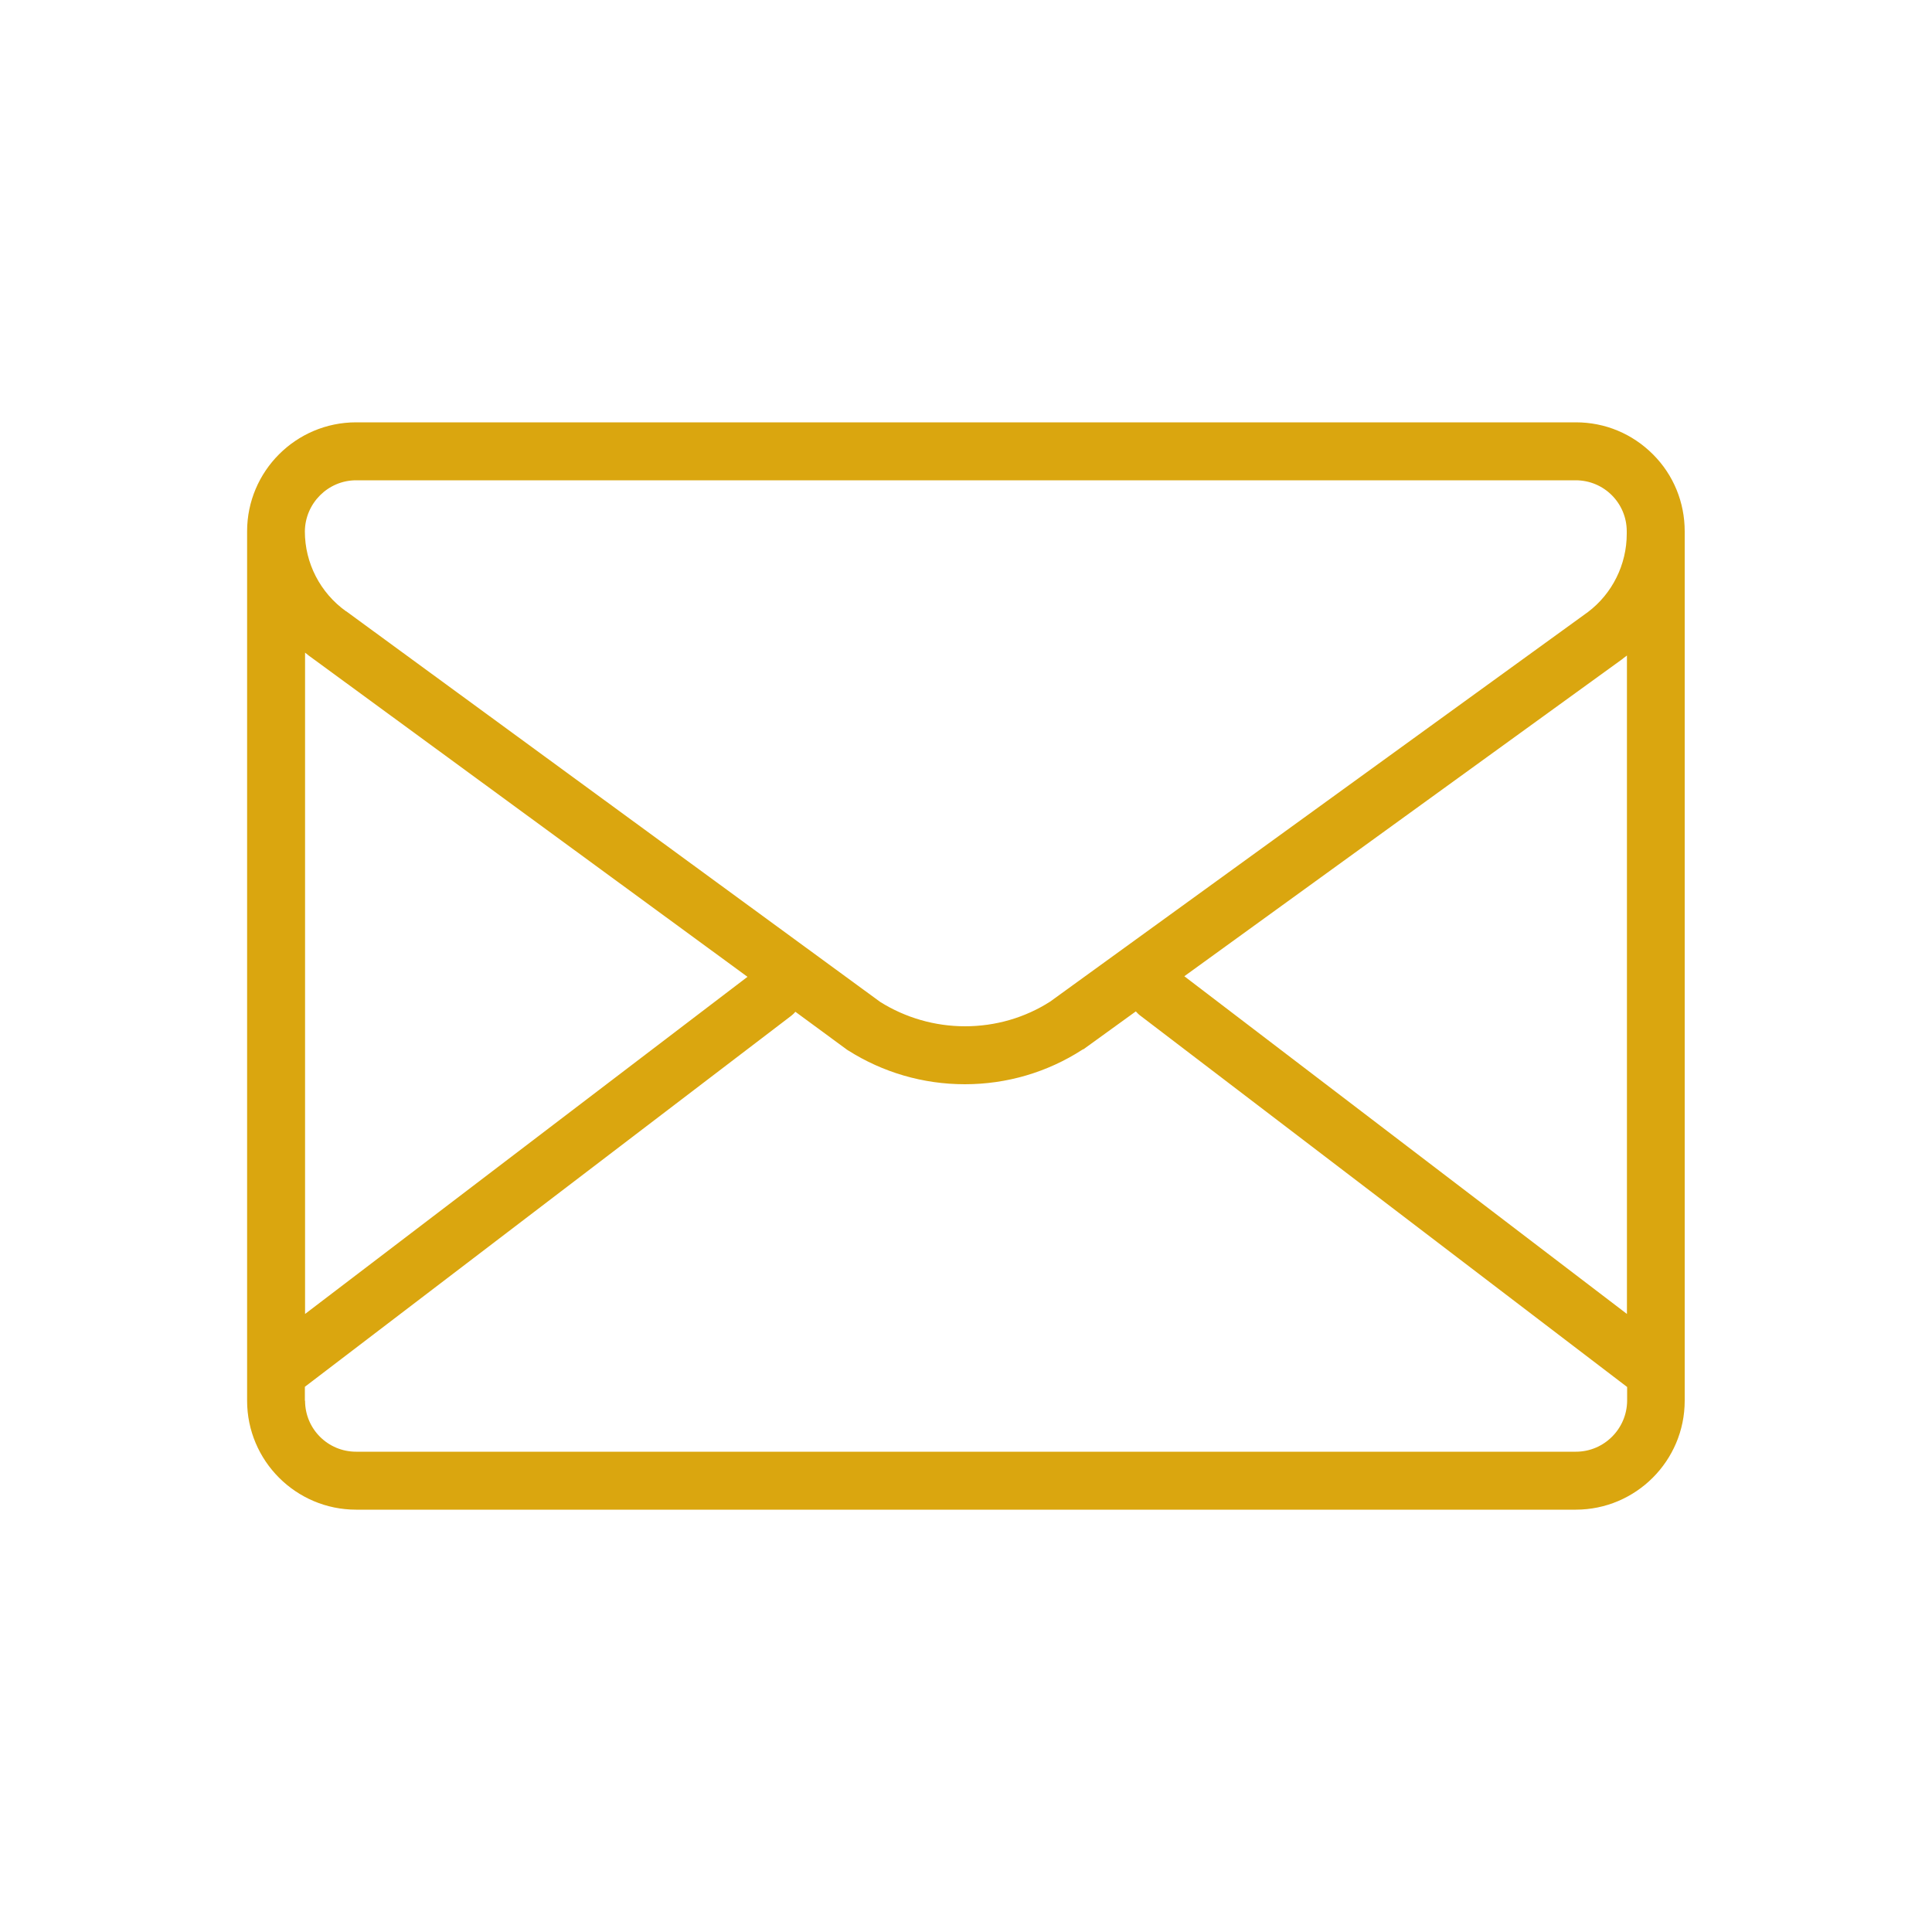
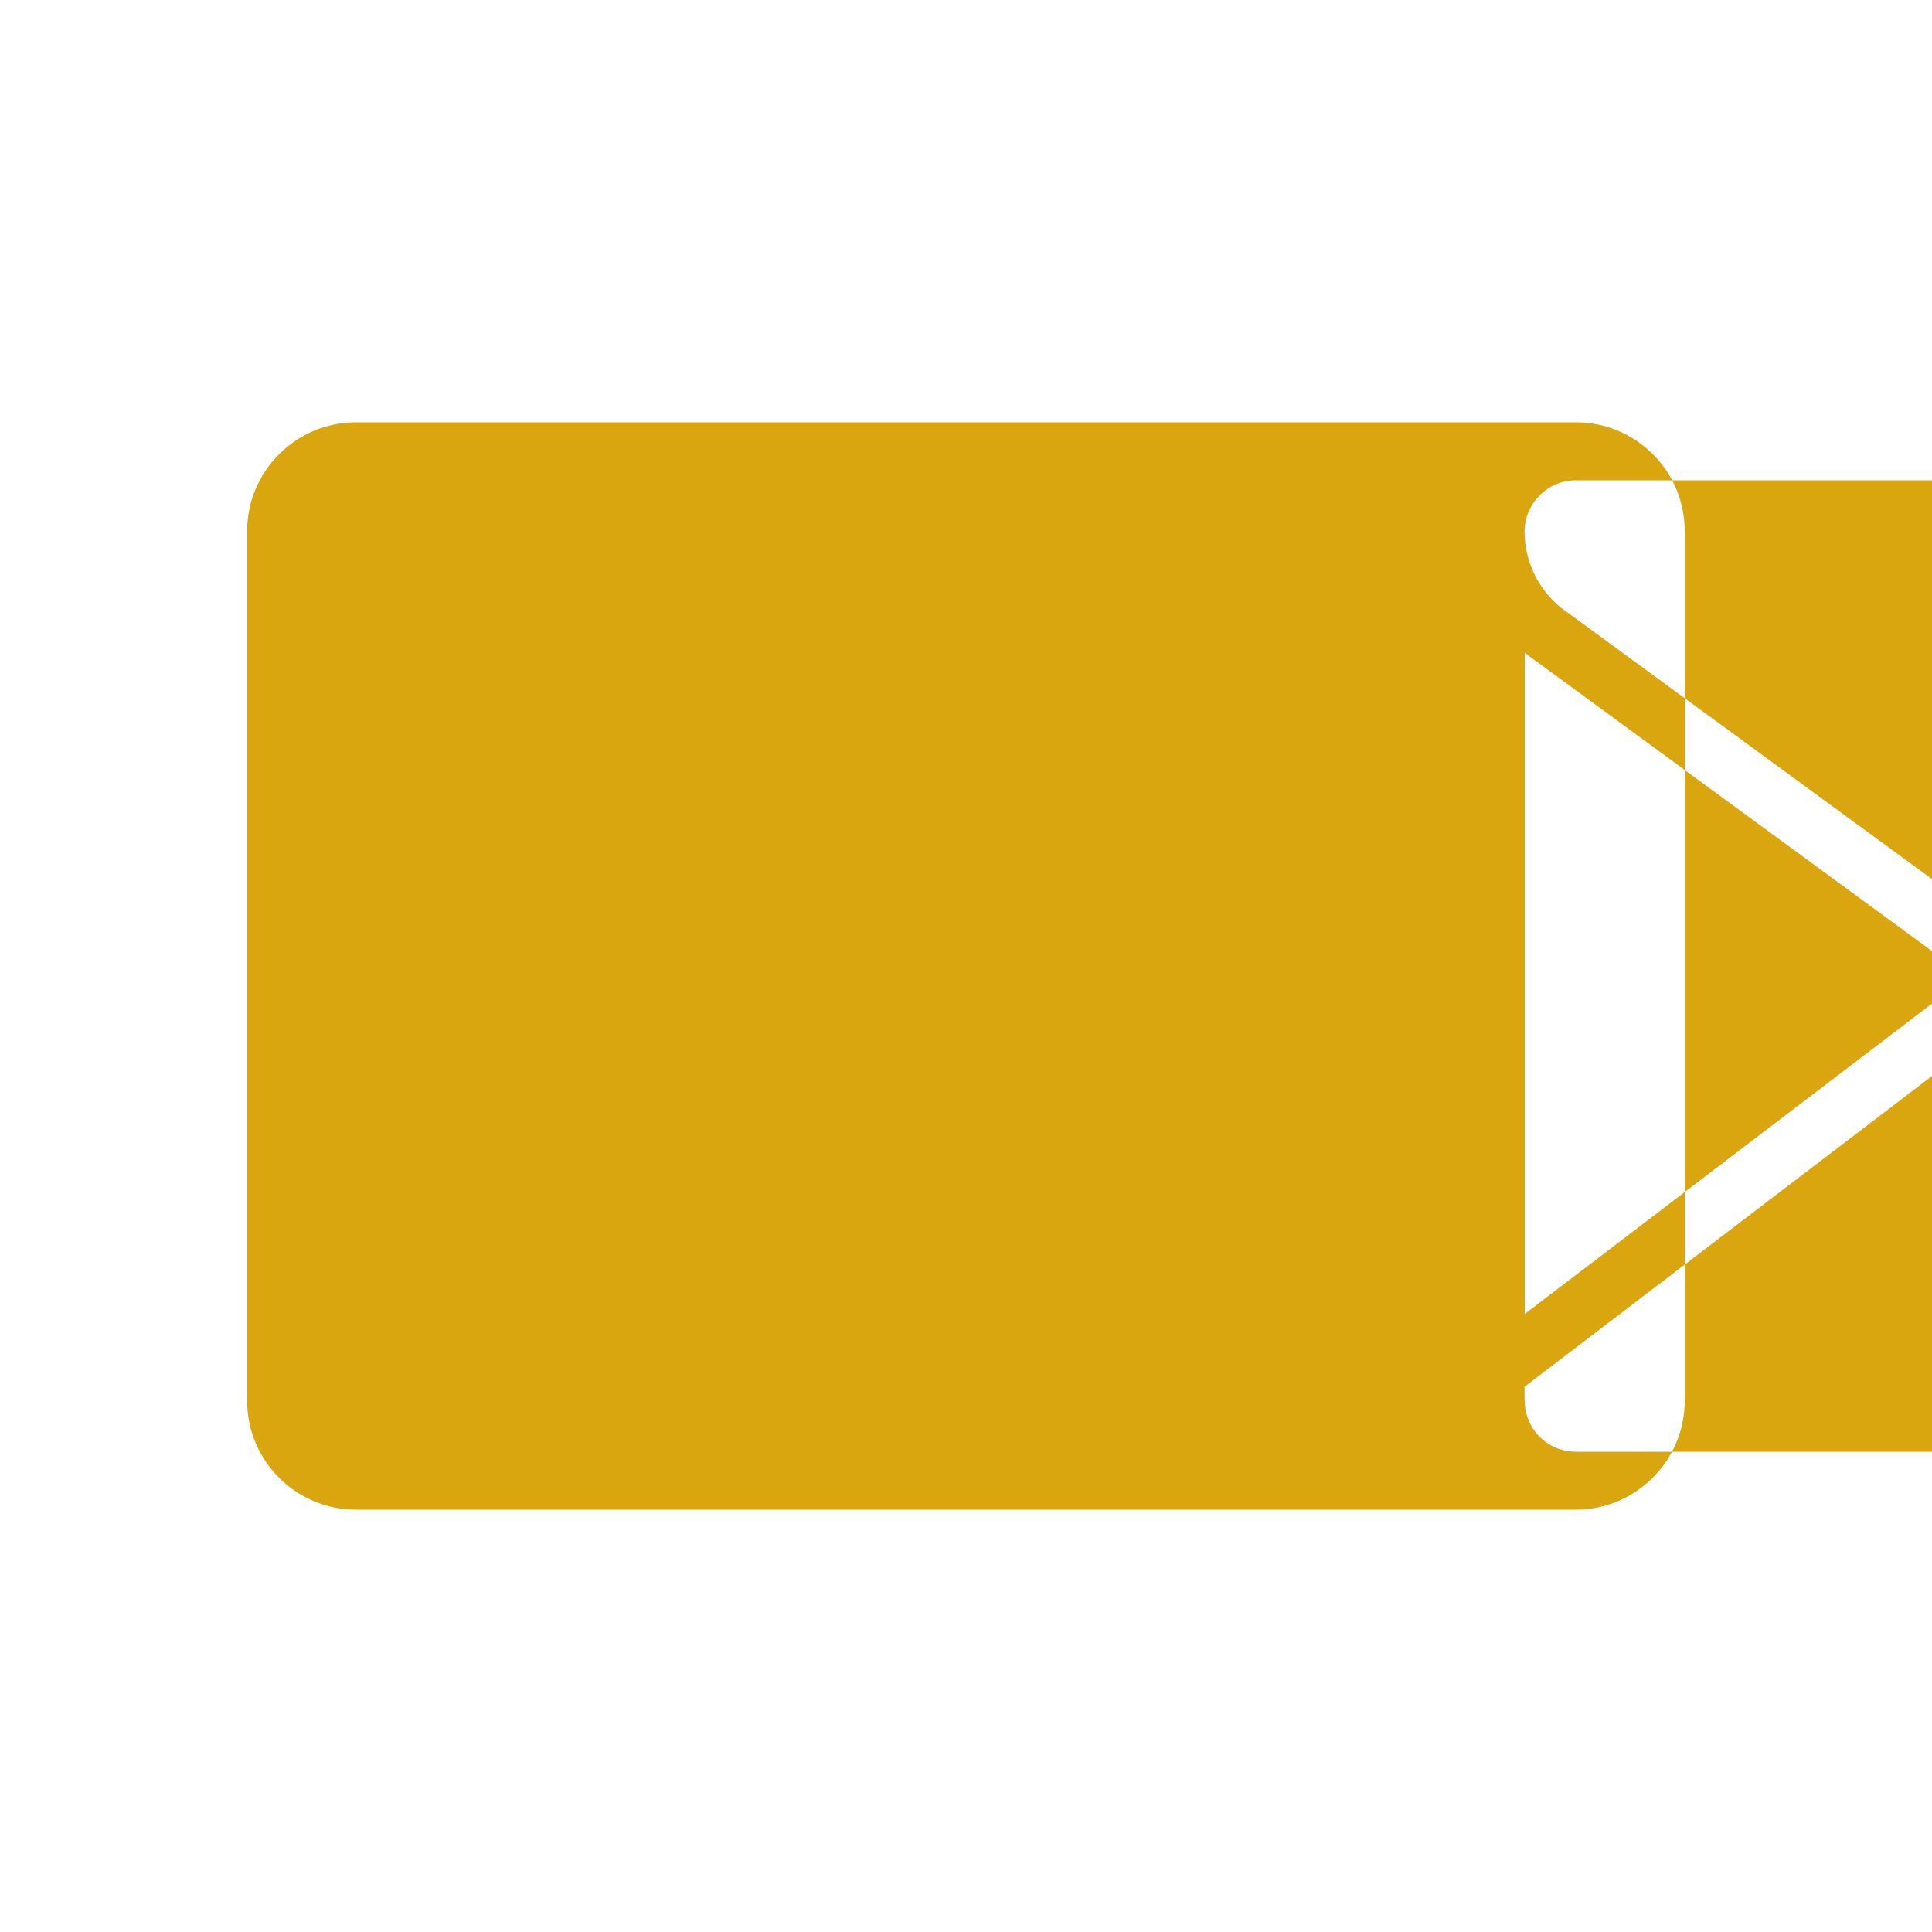
<svg xmlns="http://www.w3.org/2000/svg" clip-rule="evenodd" fill-rule="evenodd" height="1000" stroke-linejoin="round" stroke-miterlimit="2" width="1000">
-   <path d="m184.3 781.4c-31.1 0-56.4-25.3-56.4-56.4v-450c0-31.1 25.3-56.4 56.4-56.4h631.4c15.1 0 29.2 5.9 39.9 16.6 10.6 10.6 16.4 24.8 16.4 39.8v450c0 31.1-25.3 56.4-56.4 56.4zm-26.4-56.4c0 14.6 11.8 26.4 26.4 26.4h631.4c14.5 0 26.4-11.8 26.5-26.4v-7.1l-251.7-192c-1-.7-1.8-1.5-2.6-2.4l-27.1 19.6h-.2c-.2.1-.3.2-.5.3-18 11.6-39 17.8-60.7 17.8-21.6 0-42.4-6.1-60.4-17.5l-.2-.1-.1-.1c-.2-.1-.4-.2-.6-.4l-26.4-19.4c-.7.8-1.4 1.5-2.2 2.1l-251.7 192v7.2zm0-44.9 229-174.5-224.8-164.6c-1.4-1-2.8-2-4.2-3.2zm684.2 0v-340.8c-.7.5-1.3 1-2 1.5-.2.2-.4.4-.6.5l-226.5 164zm-386.5-161.5c13.1 8.2 28.3 12.6 43.9 12.6 15.7 0 31-4.4 44.1-12.8l278.3-201.6c12.6-9.5 20.1-24.6 20.1-40.5v-1.3c0-14.6-11.8-26.4-26.4-26.4h-631.3c-14.5 0-26.4 11.9-26.5 26.5 0 16.3 7.9 31.7 21.3 41.3h.1z" fill="#daa60f" fill-rule="nonzero" />
+   <path d="m184.3 781.4c-31.1 0-56.4-25.3-56.4-56.4v-450c0-31.1 25.3-56.4 56.4-56.4h631.4c15.1 0 29.2 5.9 39.9 16.6 10.6 10.6 16.4 24.8 16.4 39.8v450c0 31.1-25.3 56.4-56.4 56.4m-26.4-56.4c0 14.6 11.8 26.4 26.4 26.4h631.4c14.5 0 26.4-11.8 26.5-26.4v-7.1l-251.7-192c-1-.7-1.8-1.5-2.6-2.4l-27.1 19.6h-.2c-.2.1-.3.2-.5.3-18 11.6-39 17.8-60.7 17.8-21.6 0-42.4-6.1-60.4-17.5l-.2-.1-.1-.1c-.2-.1-.4-.2-.6-.4l-26.4-19.4c-.7.8-1.4 1.5-2.2 2.1l-251.7 192v7.2zm0-44.9 229-174.5-224.8-164.6c-1.4-1-2.8-2-4.2-3.2zm684.2 0v-340.8c-.7.5-1.3 1-2 1.5-.2.2-.4.4-.6.5l-226.5 164zm-386.5-161.5c13.1 8.2 28.3 12.6 43.9 12.6 15.7 0 31-4.4 44.1-12.8l278.3-201.6c12.6-9.5 20.1-24.6 20.1-40.5v-1.3c0-14.6-11.8-26.4-26.4-26.4h-631.3c-14.5 0-26.4 11.9-26.5 26.5 0 16.3 7.9 31.7 21.3 41.3h.1z" fill="#daa60f" fill-rule="nonzero" />
</svg>